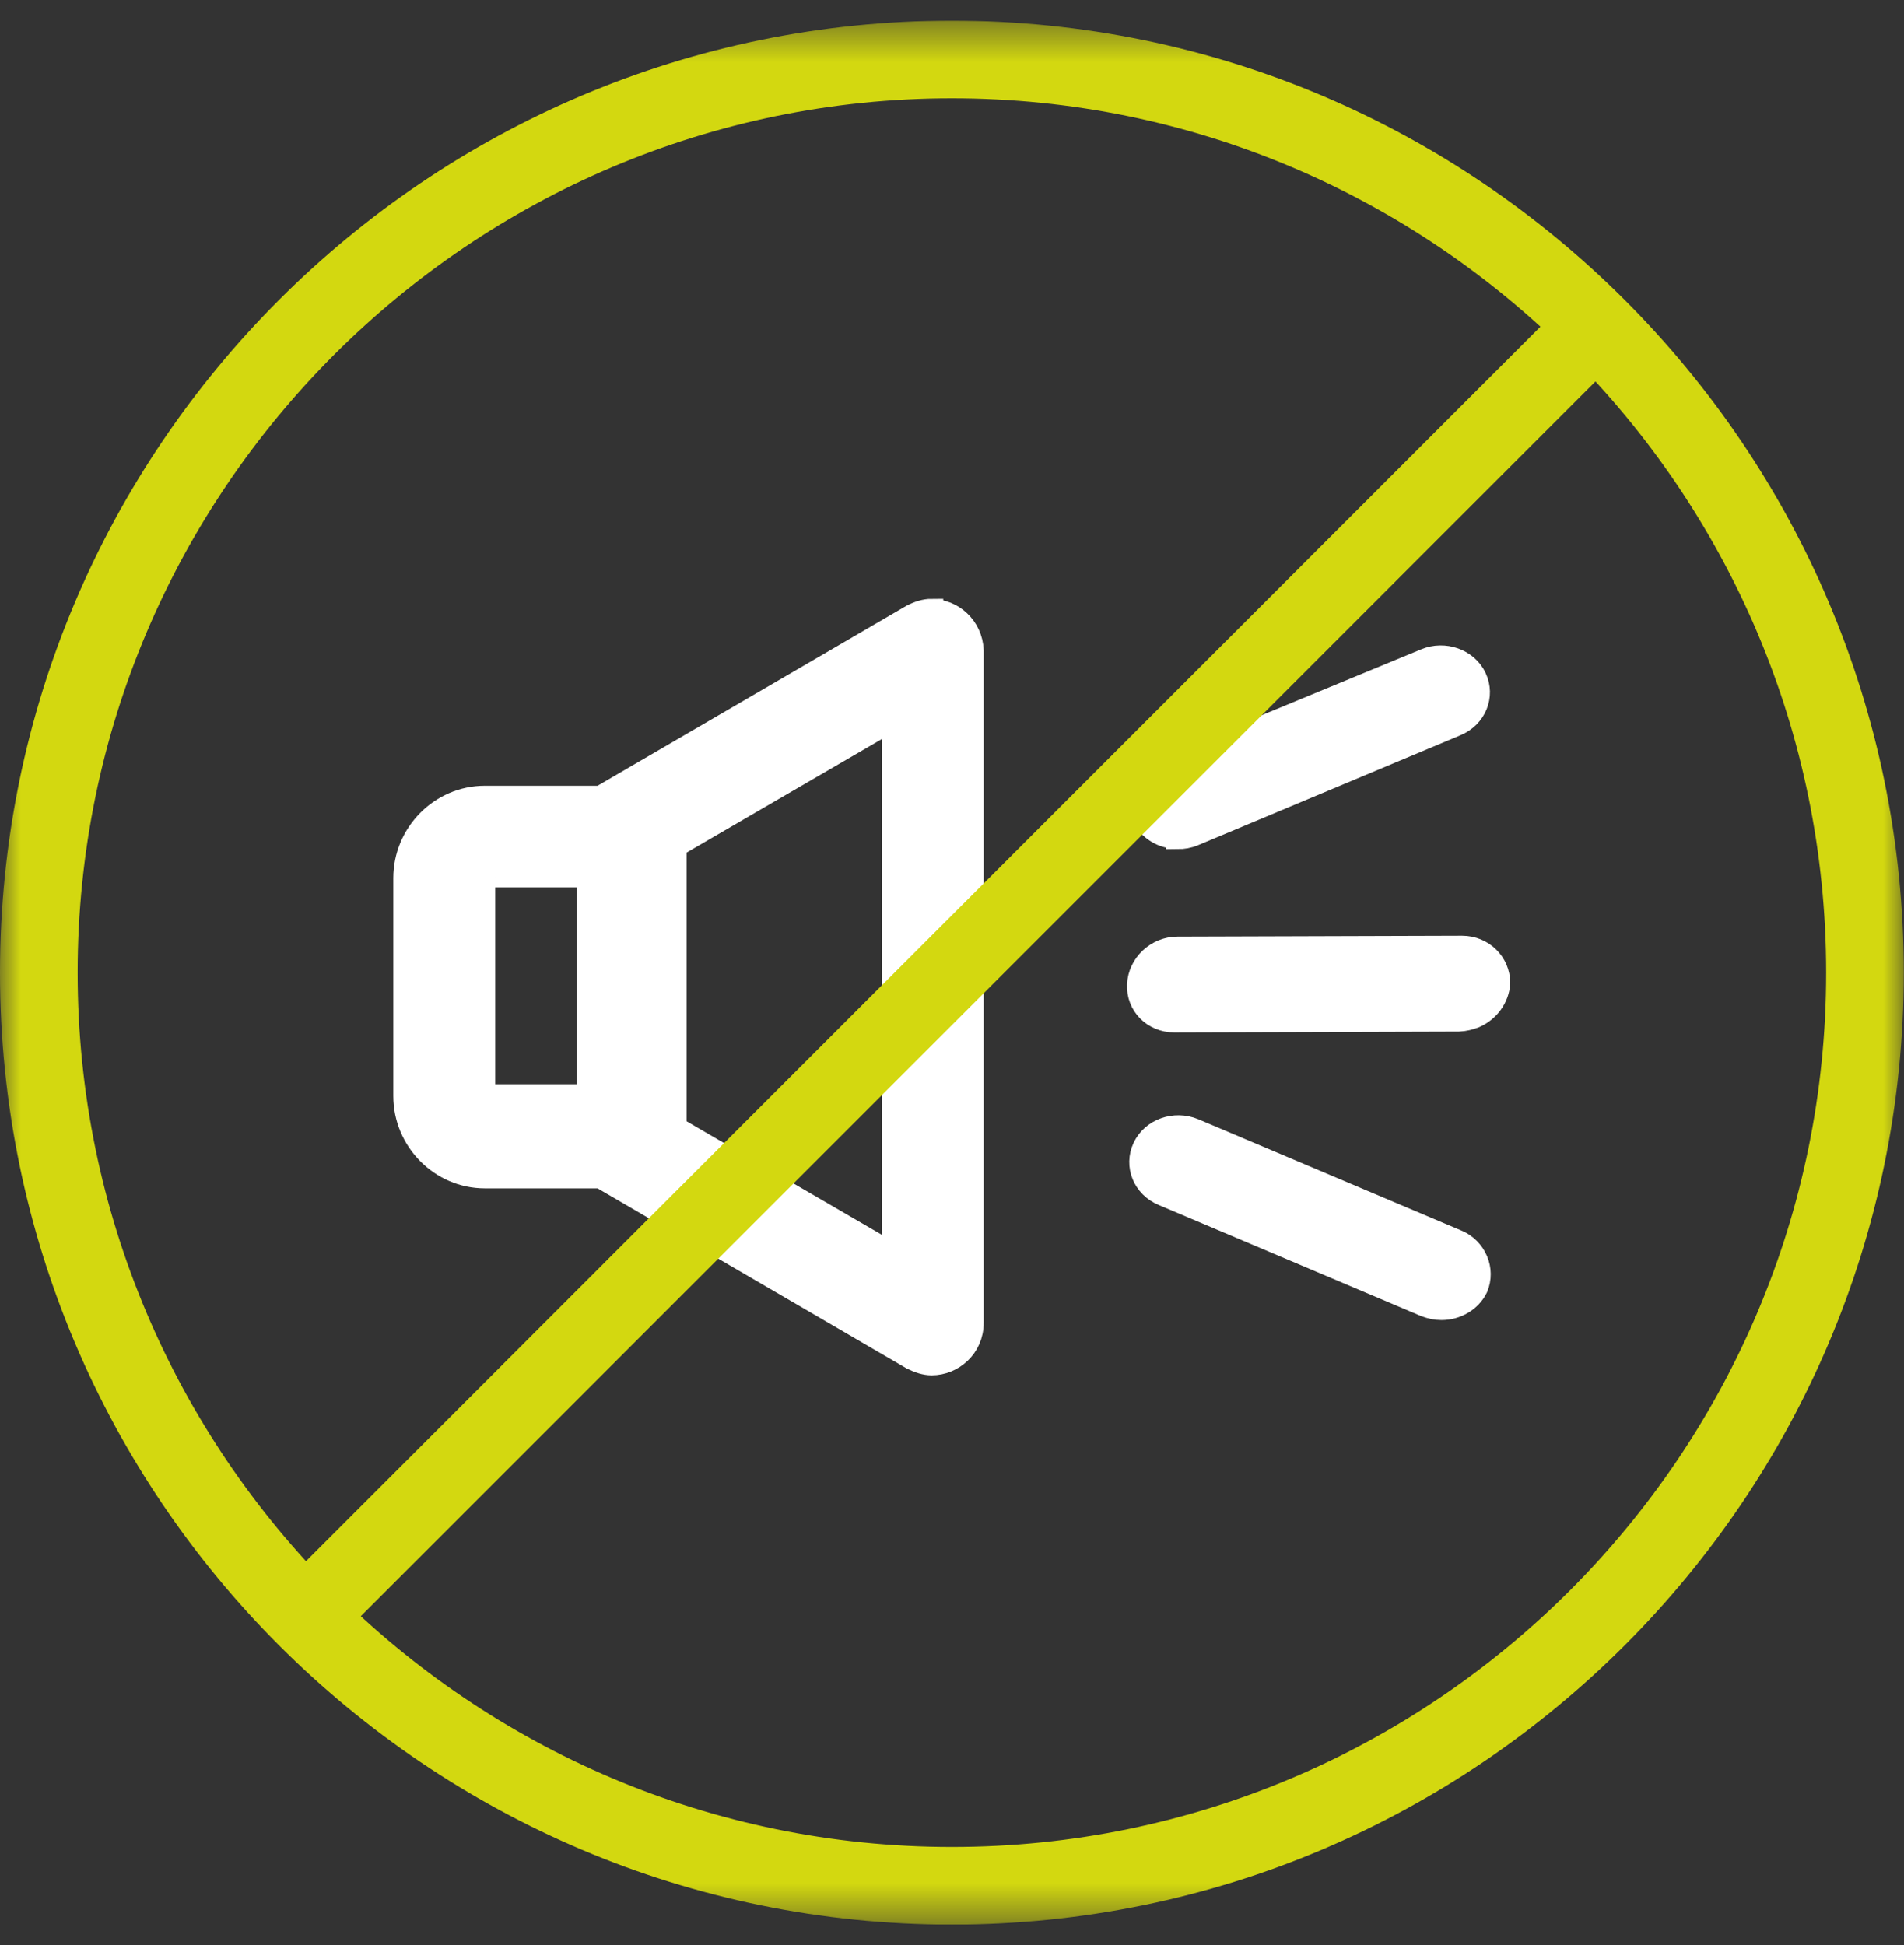
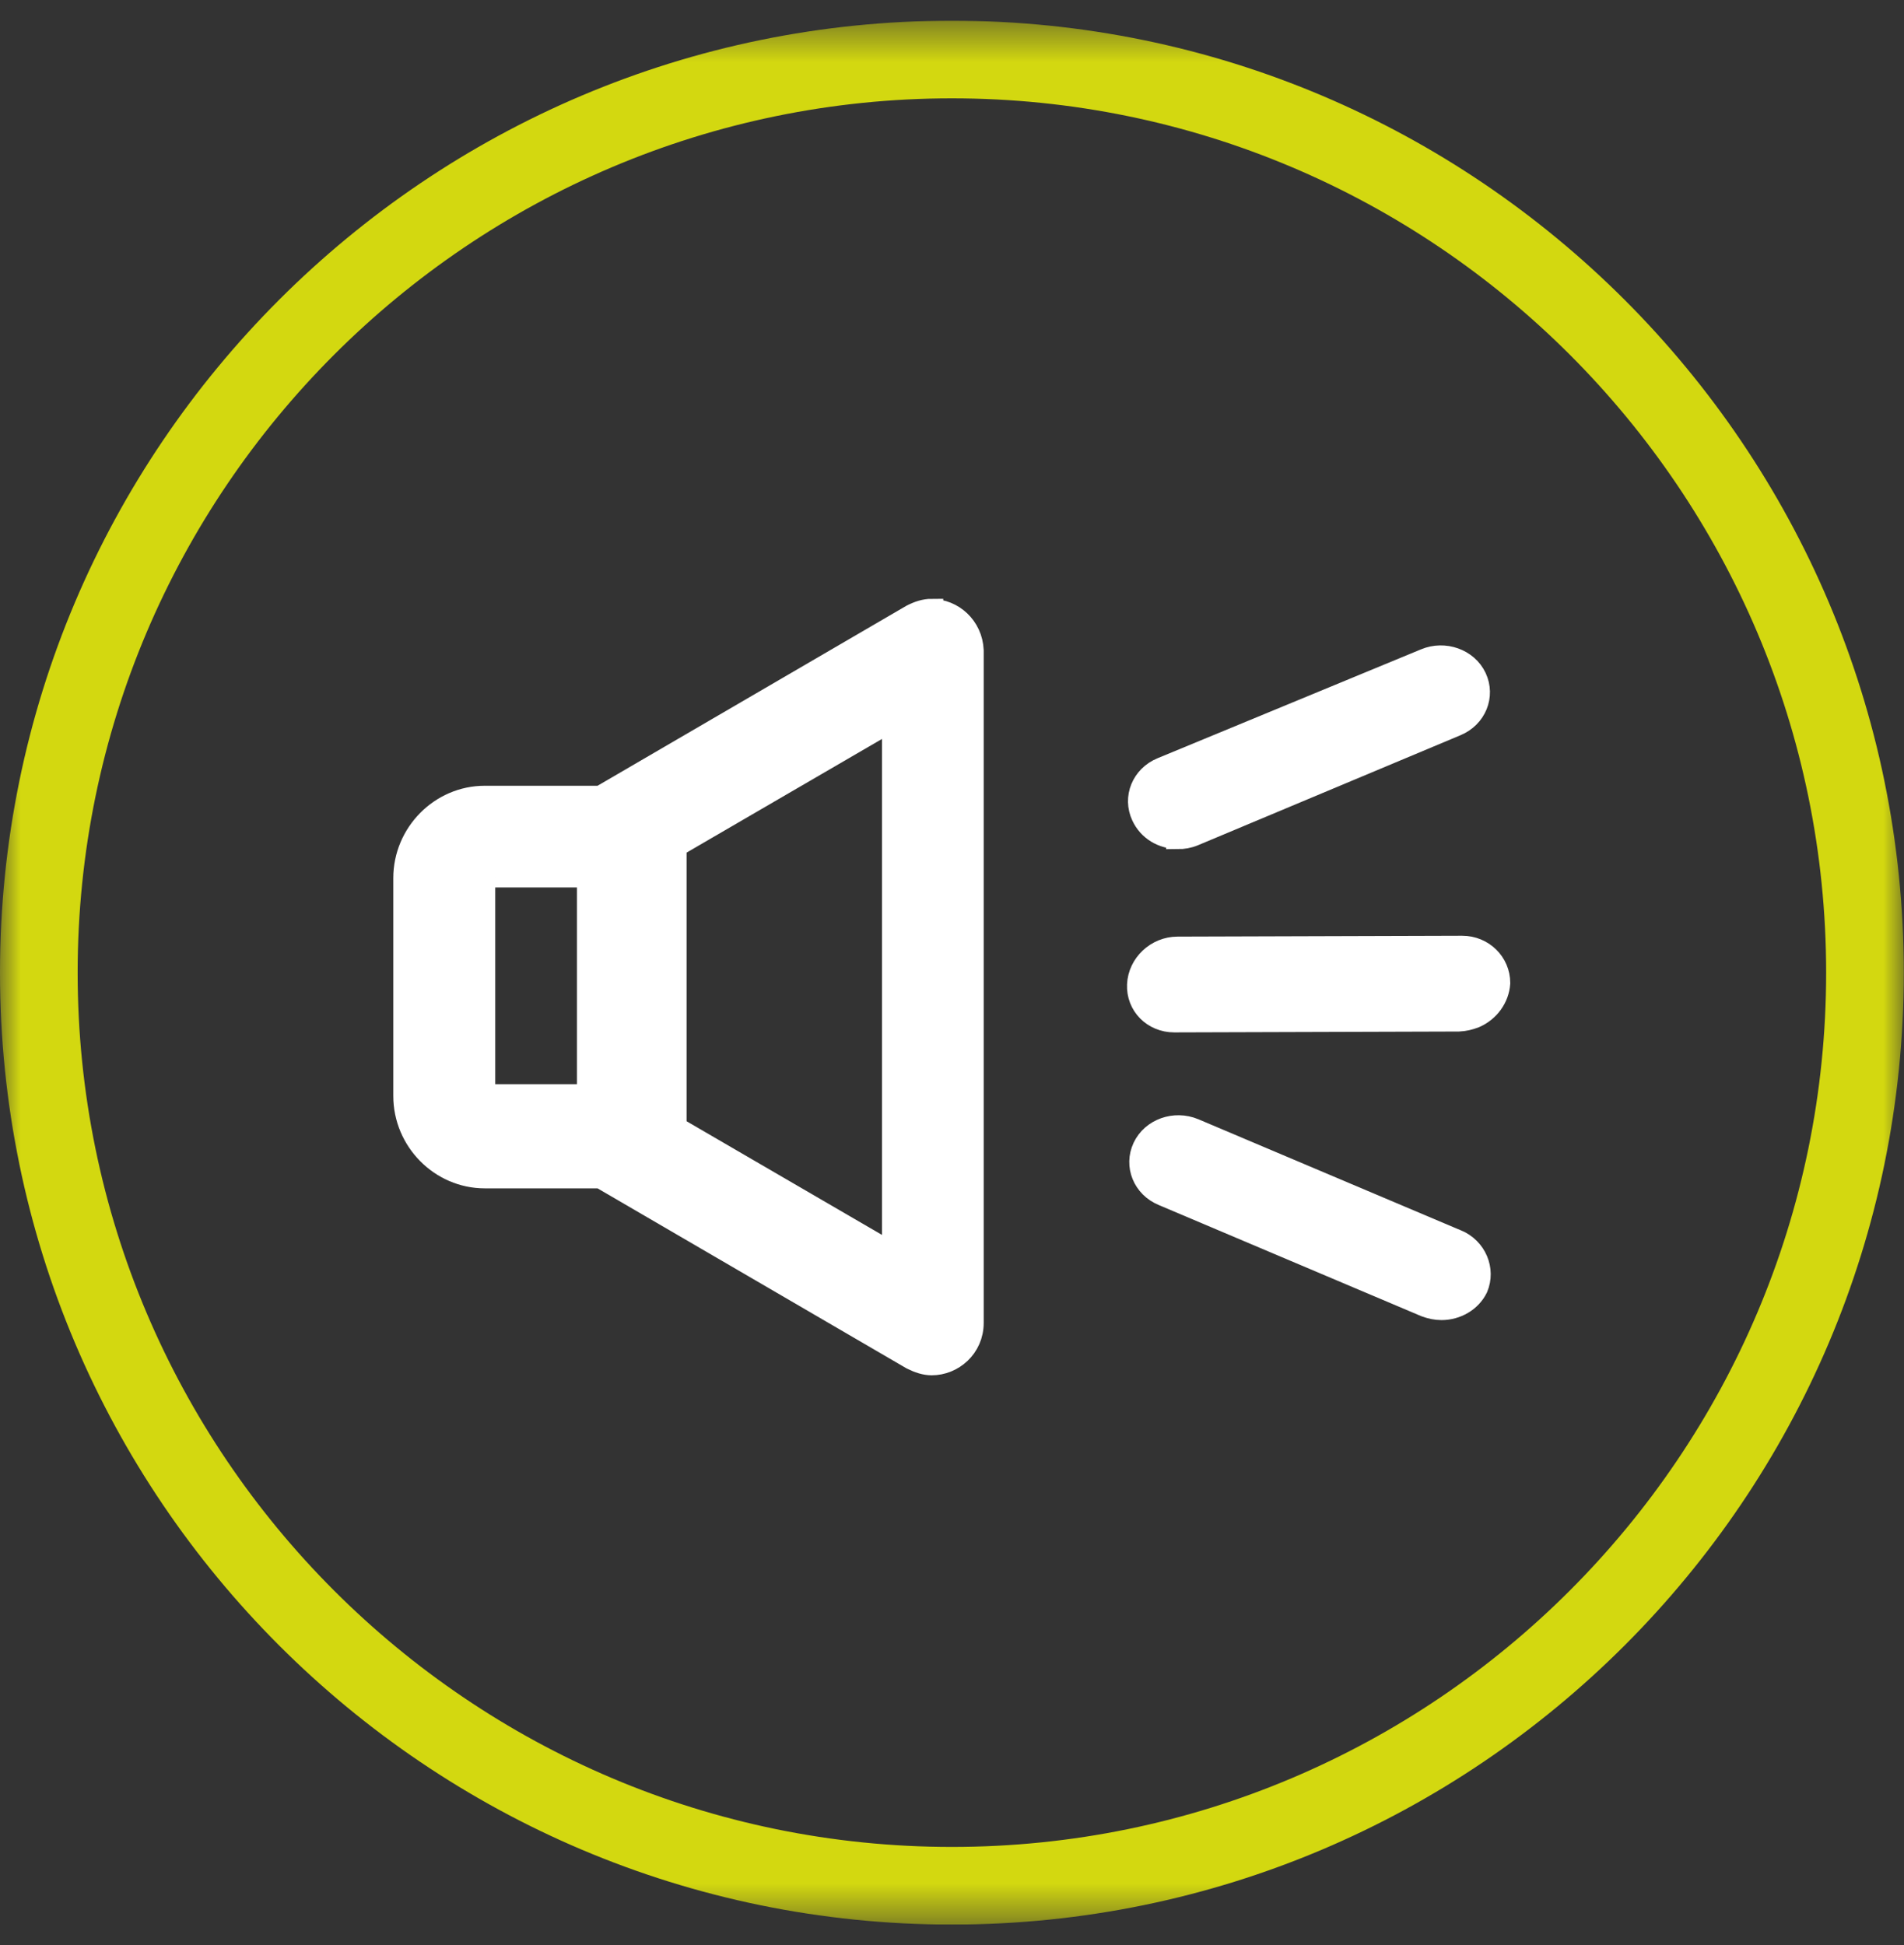
<svg xmlns="http://www.w3.org/2000/svg" width="46" height="47" viewBox="0 0 46 47" fill="none">
  <rect x="0" y="0" width="46" height="47" fill="#333333" stroke="none" />
  <g clip-path="url(#clip0_2574_4775)">
    <mask id="mask0_2574_4775" style="mask-type:luminance" maskUnits="userSpaceOnUse" x="0" y="0" width="46" height="47">
      <path d="M46 0.5H0V46.5H46V0.5Z" fill="white" />
    </mask>
    <g mask="url(#mask0_2574_4775)">
      <path d="M21.589 30.324L16.308 27.252V20.439L21.589 17.367V30.329V30.324ZM14.219 26.476H11.711C11.711 26.476 11.685 26.476 11.685 26.45V21.188C11.685 21.188 11.685 21.162 11.711 21.162H14.219V26.481V26.476ZM22.509 14.748C22.349 14.748 22.19 14.801 22.036 14.88L14.512 19.265H11.711C10.654 19.265 9.782 20.147 9.782 21.215V26.481C9.782 27.549 10.654 28.432 11.711 28.432H14.512L22.036 32.816C22.195 32.896 22.355 32.949 22.509 32.949C23.008 32.949 23.486 32.55 23.486 31.96V15.715C23.46 15.151 23.008 14.753 22.509 14.753" fill="white" />
      <path d="M21.589 30.324L16.308 27.252V20.439L21.589 17.367V30.329V30.324ZM14.219 26.476H11.711C11.711 26.476 11.685 26.476 11.685 26.45V21.188C11.685 21.188 11.685 21.162 11.711 21.162H14.219V26.481V26.476ZM22.509 14.748C22.349 14.748 22.19 14.801 22.036 14.88L14.512 19.265H11.711C10.654 19.265 9.782 20.147 9.782 21.215V26.481C9.782 27.549 10.654 28.432 11.711 28.432H14.512L22.036 32.816C22.195 32.896 22.355 32.949 22.509 32.949C23.008 32.949 23.486 32.55 23.486 31.96V15.715C23.46 15.151 23.008 14.753 22.509 14.753V14.748Z" stroke="white" stroke-width="0.56" stroke-miterlimit="10" />
      <path d="M28.454 20.237C28.582 20.237 28.709 20.216 28.837 20.163L35.176 17.506C35.639 17.314 35.84 16.809 35.639 16.379C35.437 15.948 34.895 15.757 34.438 15.948L28.072 18.579C27.61 18.77 27.408 19.275 27.61 19.706C27.764 20.04 28.093 20.232 28.454 20.232" fill="white" />
      <path d="M28.454 20.237C28.582 20.237 28.709 20.216 28.837 20.163L35.176 17.506C35.639 17.314 35.84 16.809 35.639 16.379C35.437 15.948 34.895 15.757 34.438 15.948L28.072 18.579C27.61 18.77 27.408 19.275 27.61 19.706C27.764 20.04 28.093 20.232 28.454 20.232V20.237Z" stroke="white" stroke-width="0.56" stroke-miterlimit="10" />
      <path d="M35.181 29.983L28.842 27.3C28.38 27.108 27.843 27.3 27.641 27.73C27.439 28.161 27.641 28.666 28.104 28.857L34.443 31.541C34.57 31.588 34.698 31.615 34.825 31.615C35.181 31.615 35.516 31.424 35.67 31.11C35.851 30.68 35.644 30.175 35.187 29.983" fill="white" />
      <path d="M35.181 29.983L28.842 27.3C28.38 27.108 27.843 27.3 27.641 27.73C27.439 28.161 27.641 28.666 28.104 28.857L34.443 31.541C34.57 31.588 34.698 31.615 34.825 31.615C35.181 31.615 35.516 31.424 35.67 31.11C35.851 30.68 35.644 30.175 35.187 29.983H35.181Z" stroke="white" stroke-width="0.56" stroke-miterlimit="10" />
      <path d="M35.325 22.889L28.449 22.91C27.95 22.91 27.53 23.309 27.509 23.792C27.487 24.276 27.87 24.664 28.369 24.664L35.245 24.643C35.383 24.637 35.506 24.605 35.628 24.558C35.957 24.414 36.186 24.101 36.207 23.75C36.207 23.277 35.819 22.889 35.325 22.889Z" fill="white" />
      <path d="M35.325 22.889L28.449 22.91C27.95 22.91 27.53 23.309 27.509 23.792C27.487 24.276 27.87 24.664 28.369 24.664L35.245 24.643C35.383 24.637 35.506 24.605 35.628 24.558C35.957 24.414 36.186 24.101 36.207 23.75C36.207 23.277 35.819 22.889 35.325 22.889Z" stroke="white" stroke-width="0.56" stroke-miterlimit="10" />
      <path d="M22.997 46.5C10.319 46.5 0 36.185 0 23.5C0 10.815 10.319 0.5 22.997 0.5C35.676 0.5 45.995 10.82 45.995 23.5C45.995 36.18 35.676 46.5 22.997 46.5ZM22.997 2.376C11.355 2.376 1.876 11.857 1.876 23.5C1.876 35.144 11.35 44.624 22.997 44.624C34.645 44.624 44.119 35.149 44.119 23.5C44.119 11.851 34.645 2.376 22.997 2.376Z" fill="#D3D810" />
-       <path d="M38.314 6.795L6.141 38.972L7.467 40.299L39.641 8.121L38.314 6.795Z" fill="#D3D810" />
    </g>
  </g>
  <defs>
    <clipPath id="clip0_2574_4775">
      <rect width="46" height="46" fill="white" transform="translate(0 0.5)" />
    </clipPath>
  </defs>
</svg>